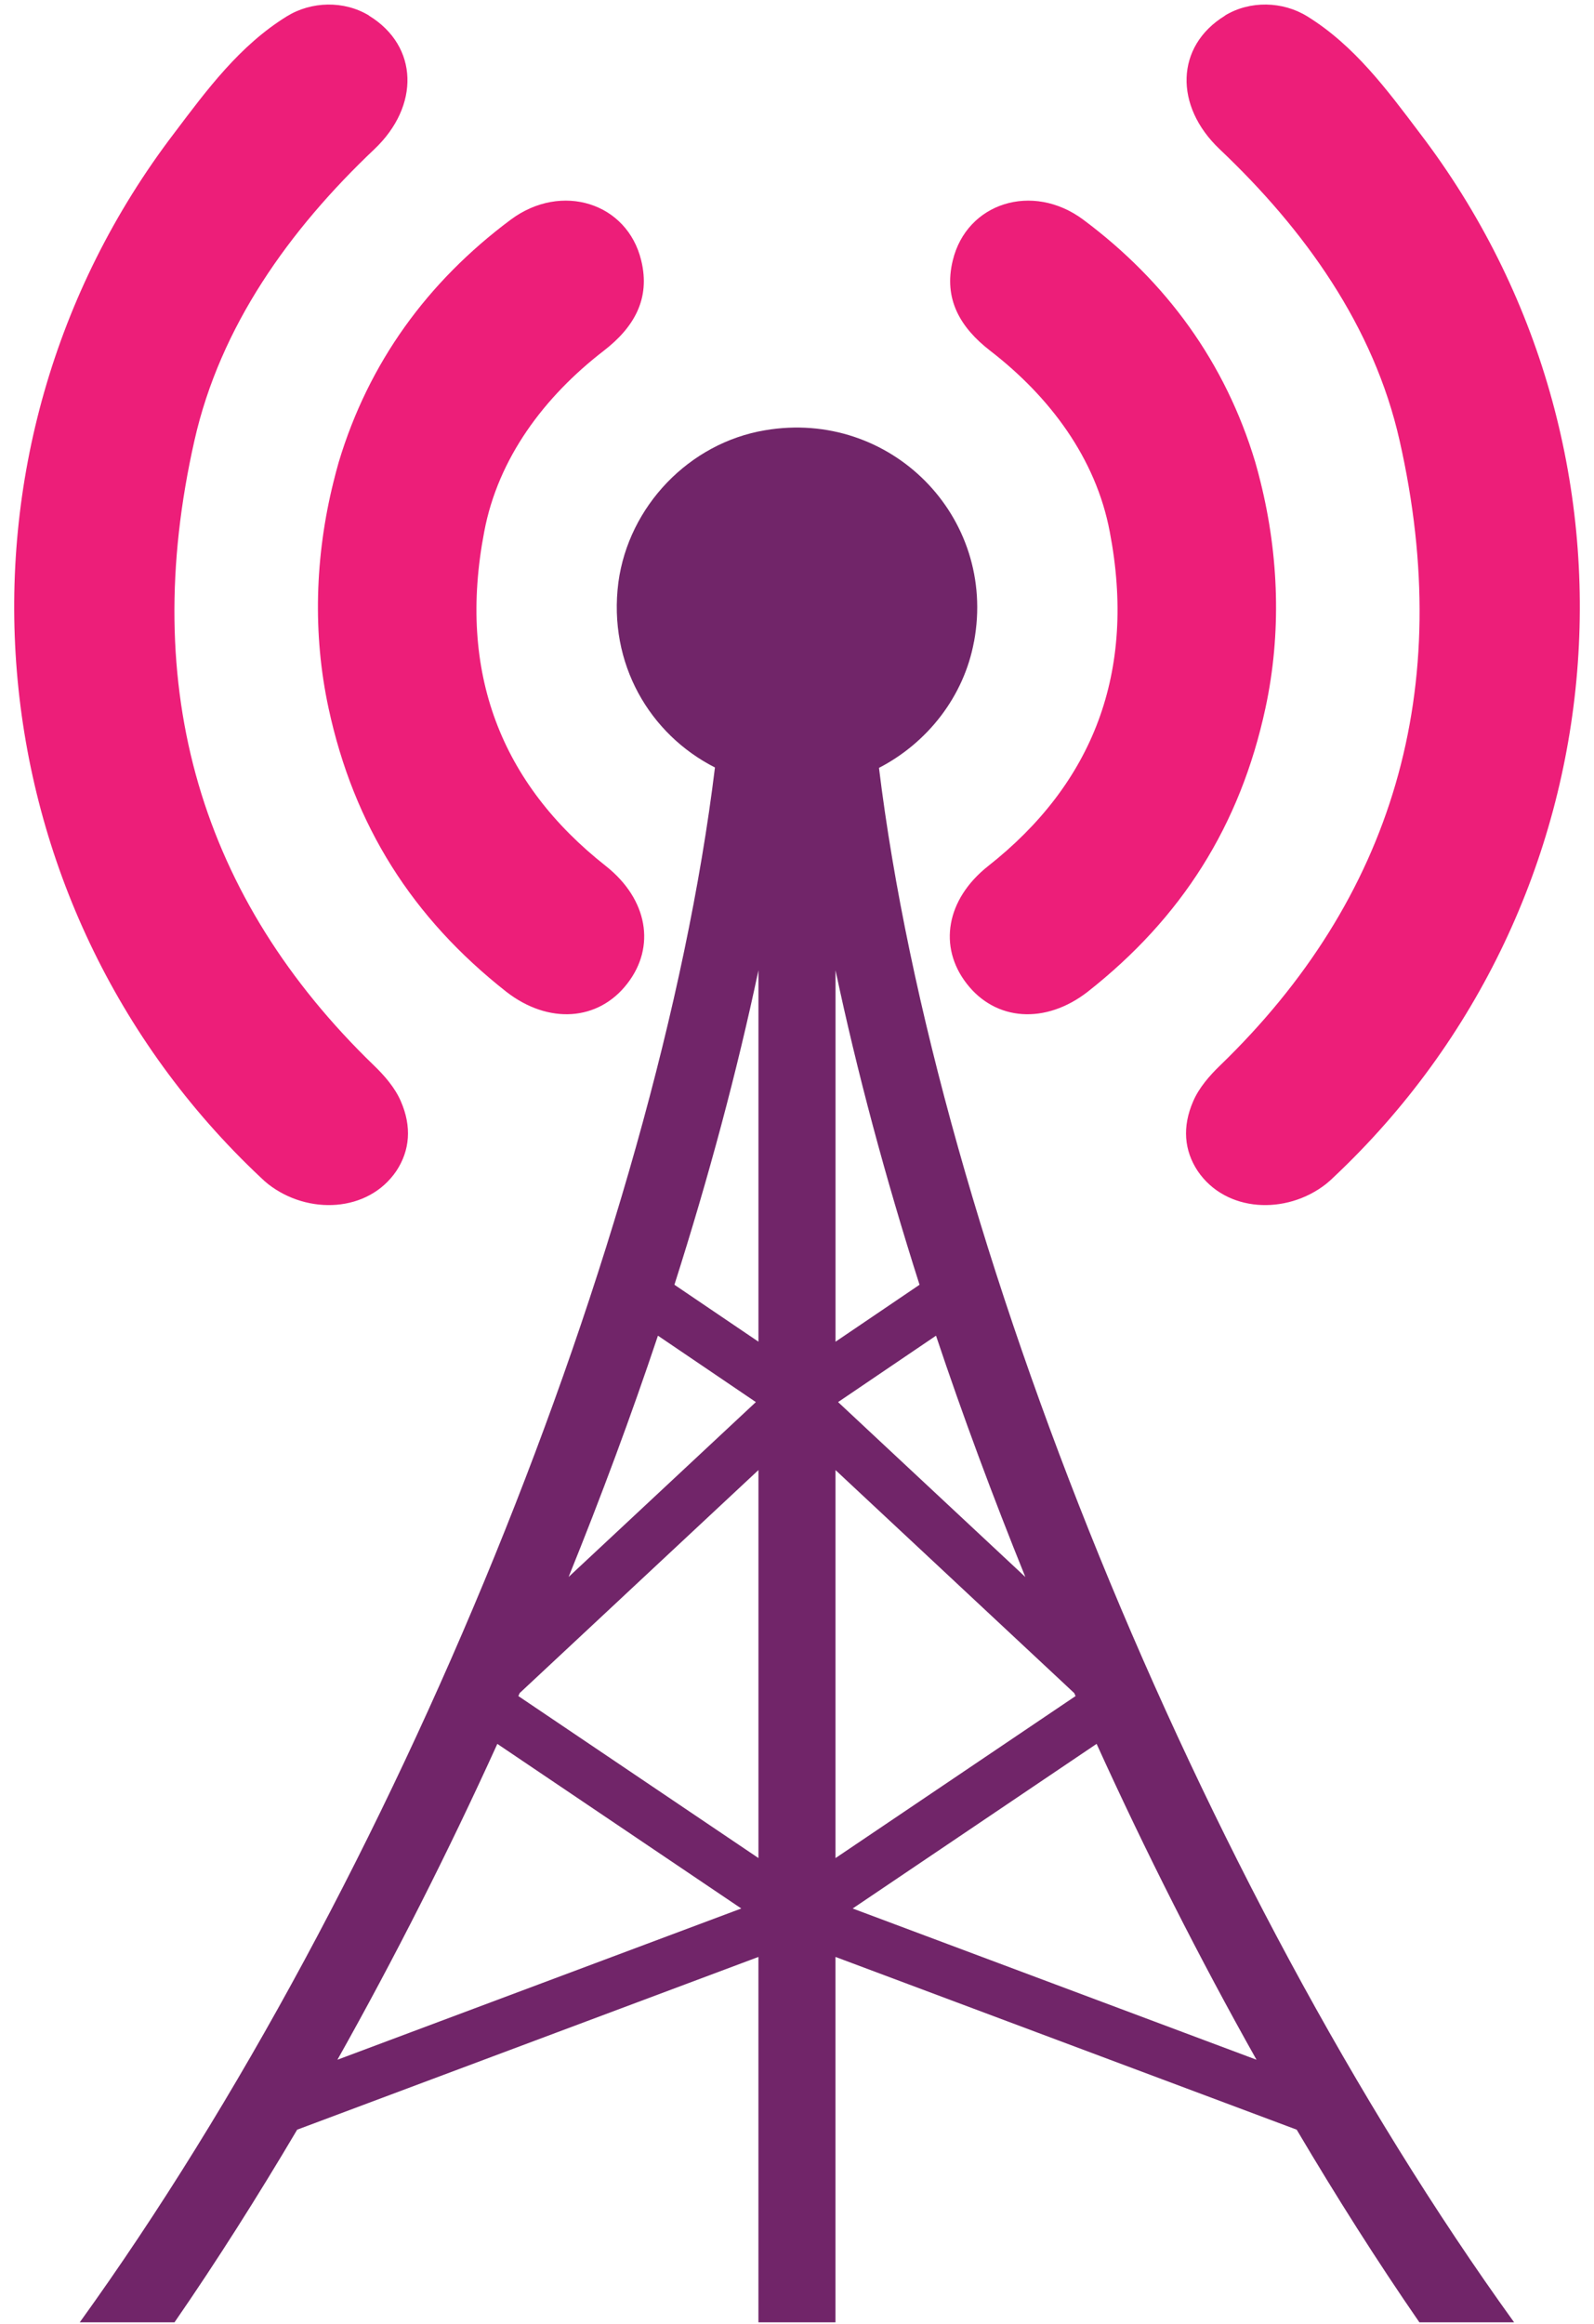
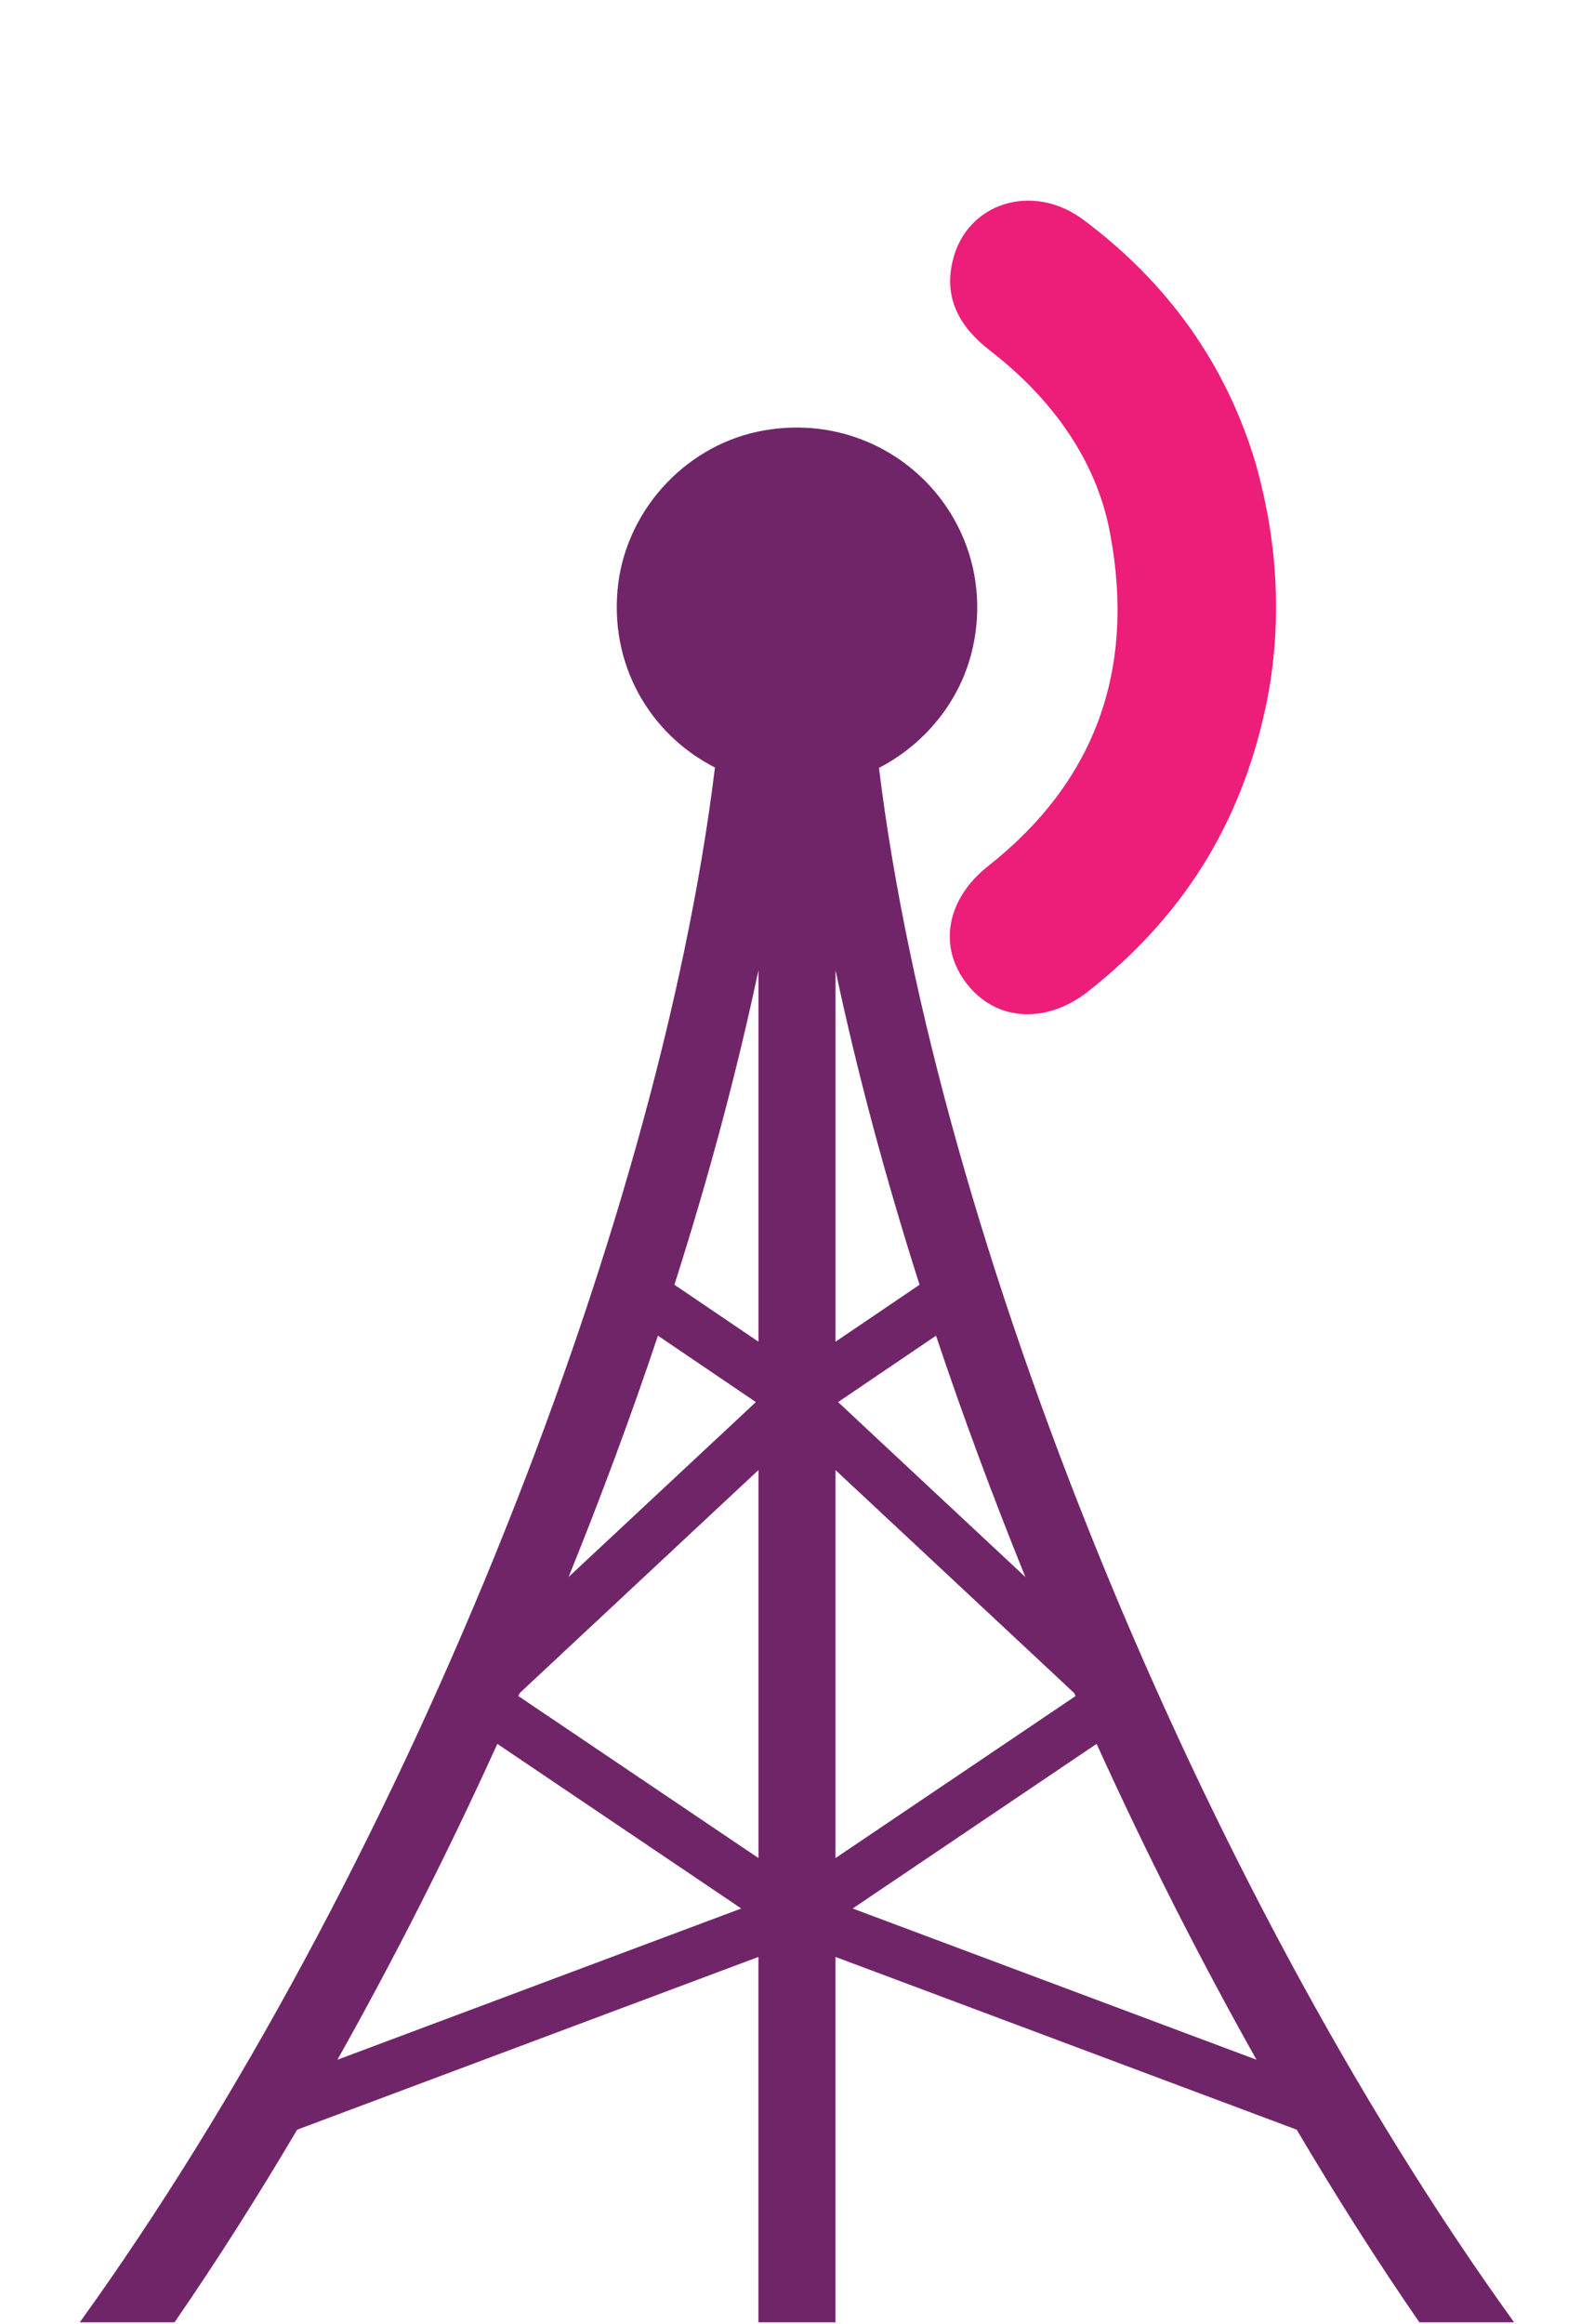
<svg xmlns="http://www.w3.org/2000/svg" width="70" height="102" viewBox="0 0 70 102" fill="none">
  <path d="M42.774 28.165C43.797 22.672 39.094 17.951 33.601 18.884C30.262 19.441 27.605 22.223 27.156 25.562C26.694 29.138 28.54 32.234 31.397 33.686C28.878 54.29 17.398 82.668 3.501 101.932H7.662C9.511 99.255 11.309 96.419 13.05 93.475L33.306 85.893V101.932H36.69V85.893L56.944 93.475C58.685 96.418 60.483 99.255 62.332 101.931H66.492C52.601 82.676 41.124 54.307 38.6 33.703C40.722 32.608 42.329 30.577 42.772 28.165L42.774 28.165ZM28.893 58.625L33.194 61.54L24.97 69.216C26.401 65.681 27.719 62.137 28.893 58.625ZM14.818 90.405C17.319 85.956 19.68 81.298 21.84 76.542L32.553 83.767L14.818 90.405ZM33.307 81.553L22.764 74.443C22.783 74.399 22.802 74.355 22.822 74.311L33.307 64.523L33.307 81.553ZM33.307 58.889L29.617 56.39C31.126 51.657 32.369 47.02 33.307 42.586V58.889ZM55.179 90.405L37.445 83.767L48.157 76.541C50.318 81.298 52.677 85.957 55.179 90.405ZM47.233 74.443L36.691 81.554V64.524L47.176 74.314C47.196 74.356 47.215 74.4 47.233 74.443L47.233 74.443ZM45.028 69.218L36.804 61.54L41.105 58.625C42.279 62.138 43.598 65.683 45.028 69.218ZM36.692 58.89V42.587C37.63 47.021 38.872 51.658 40.381 56.39L36.692 58.89Z" fill="#712569" />
  <path d="M43.492 15.401C46.095 17.412 48.123 20.104 48.734 23.335C49.919 29.51 47.998 34.393 43.385 38.02C41.554 39.474 41.195 41.556 42.451 43.172C43.726 44.824 45.916 44.967 47.765 43.531C51.894 40.282 54.461 36.243 55.573 31.073C56.273 27.824 56.165 24.413 55.358 21.163C55.286 20.876 55.214 20.589 55.124 20.284C53.813 15.921 51.229 12.367 47.566 9.638C45.34 7.987 42.45 8.902 41.84 11.434C41.428 13.12 42.164 14.377 43.492 15.401L43.492 15.401Z" fill="#ED1E79" />
-   <path d="M61.462 19.333C63.939 30.283 61.139 39.457 53.582 46.763C53.115 47.212 52.648 47.75 52.396 48.343C51.912 49.456 52.002 50.496 52.594 51.394C53.833 53.225 56.489 53.333 58.231 51.968C58.339 51.878 58.447 51.789 58.554 51.681C71.371 39.635 73.023 19.817 62.342 5.833C60.906 3.93 59.47 1.991 57.405 0.716C56.328 0.052 54.892 0.016 53.797 0.68C53.797 0.68 53.797 0.698 53.779 0.698C51.625 2.027 51.553 4.648 53.563 6.551C57.297 10.088 60.331 14.324 61.462 19.333L61.462 19.333Z" fill="#ED1E79" />
-   <path d="M14.642 21.163C13.834 24.412 13.726 27.823 14.426 31.072C15.54 36.243 18.106 40.282 22.235 43.531C24.084 44.967 26.274 44.823 27.548 43.171C28.805 41.556 28.446 39.474 26.615 38.019C22.001 34.392 20.08 29.51 21.265 23.335C21.875 20.103 23.904 17.41 26.508 15.4C27.836 14.377 28.572 13.121 28.159 11.433C27.549 8.902 24.658 7.986 22.433 9.638C18.77 12.367 16.186 15.921 14.875 20.283C14.786 20.588 14.714 20.875 14.642 21.163L14.642 21.163Z" fill="#ED1E79" />
-   <path d="M11.77 51.968C13.511 53.333 16.168 53.225 17.407 51.394C17.999 50.497 18.089 49.455 17.605 48.343C17.353 47.751 16.887 47.212 16.419 46.763C8.861 39.457 6.061 30.283 8.539 19.333C9.67 14.324 12.704 10.088 16.437 6.552C18.448 4.649 18.376 2.028 16.222 0.699C16.204 0.699 16.204 0.681 16.204 0.681C15.109 0.017 13.673 0.052 12.596 0.717C10.531 1.991 9.095 3.93 7.659 5.833C-3.022 19.817 -1.37 39.635 11.447 51.681C11.555 51.789 11.662 51.879 11.77 51.968L11.77 51.968Z" fill="#ED1E79" />
</svg>